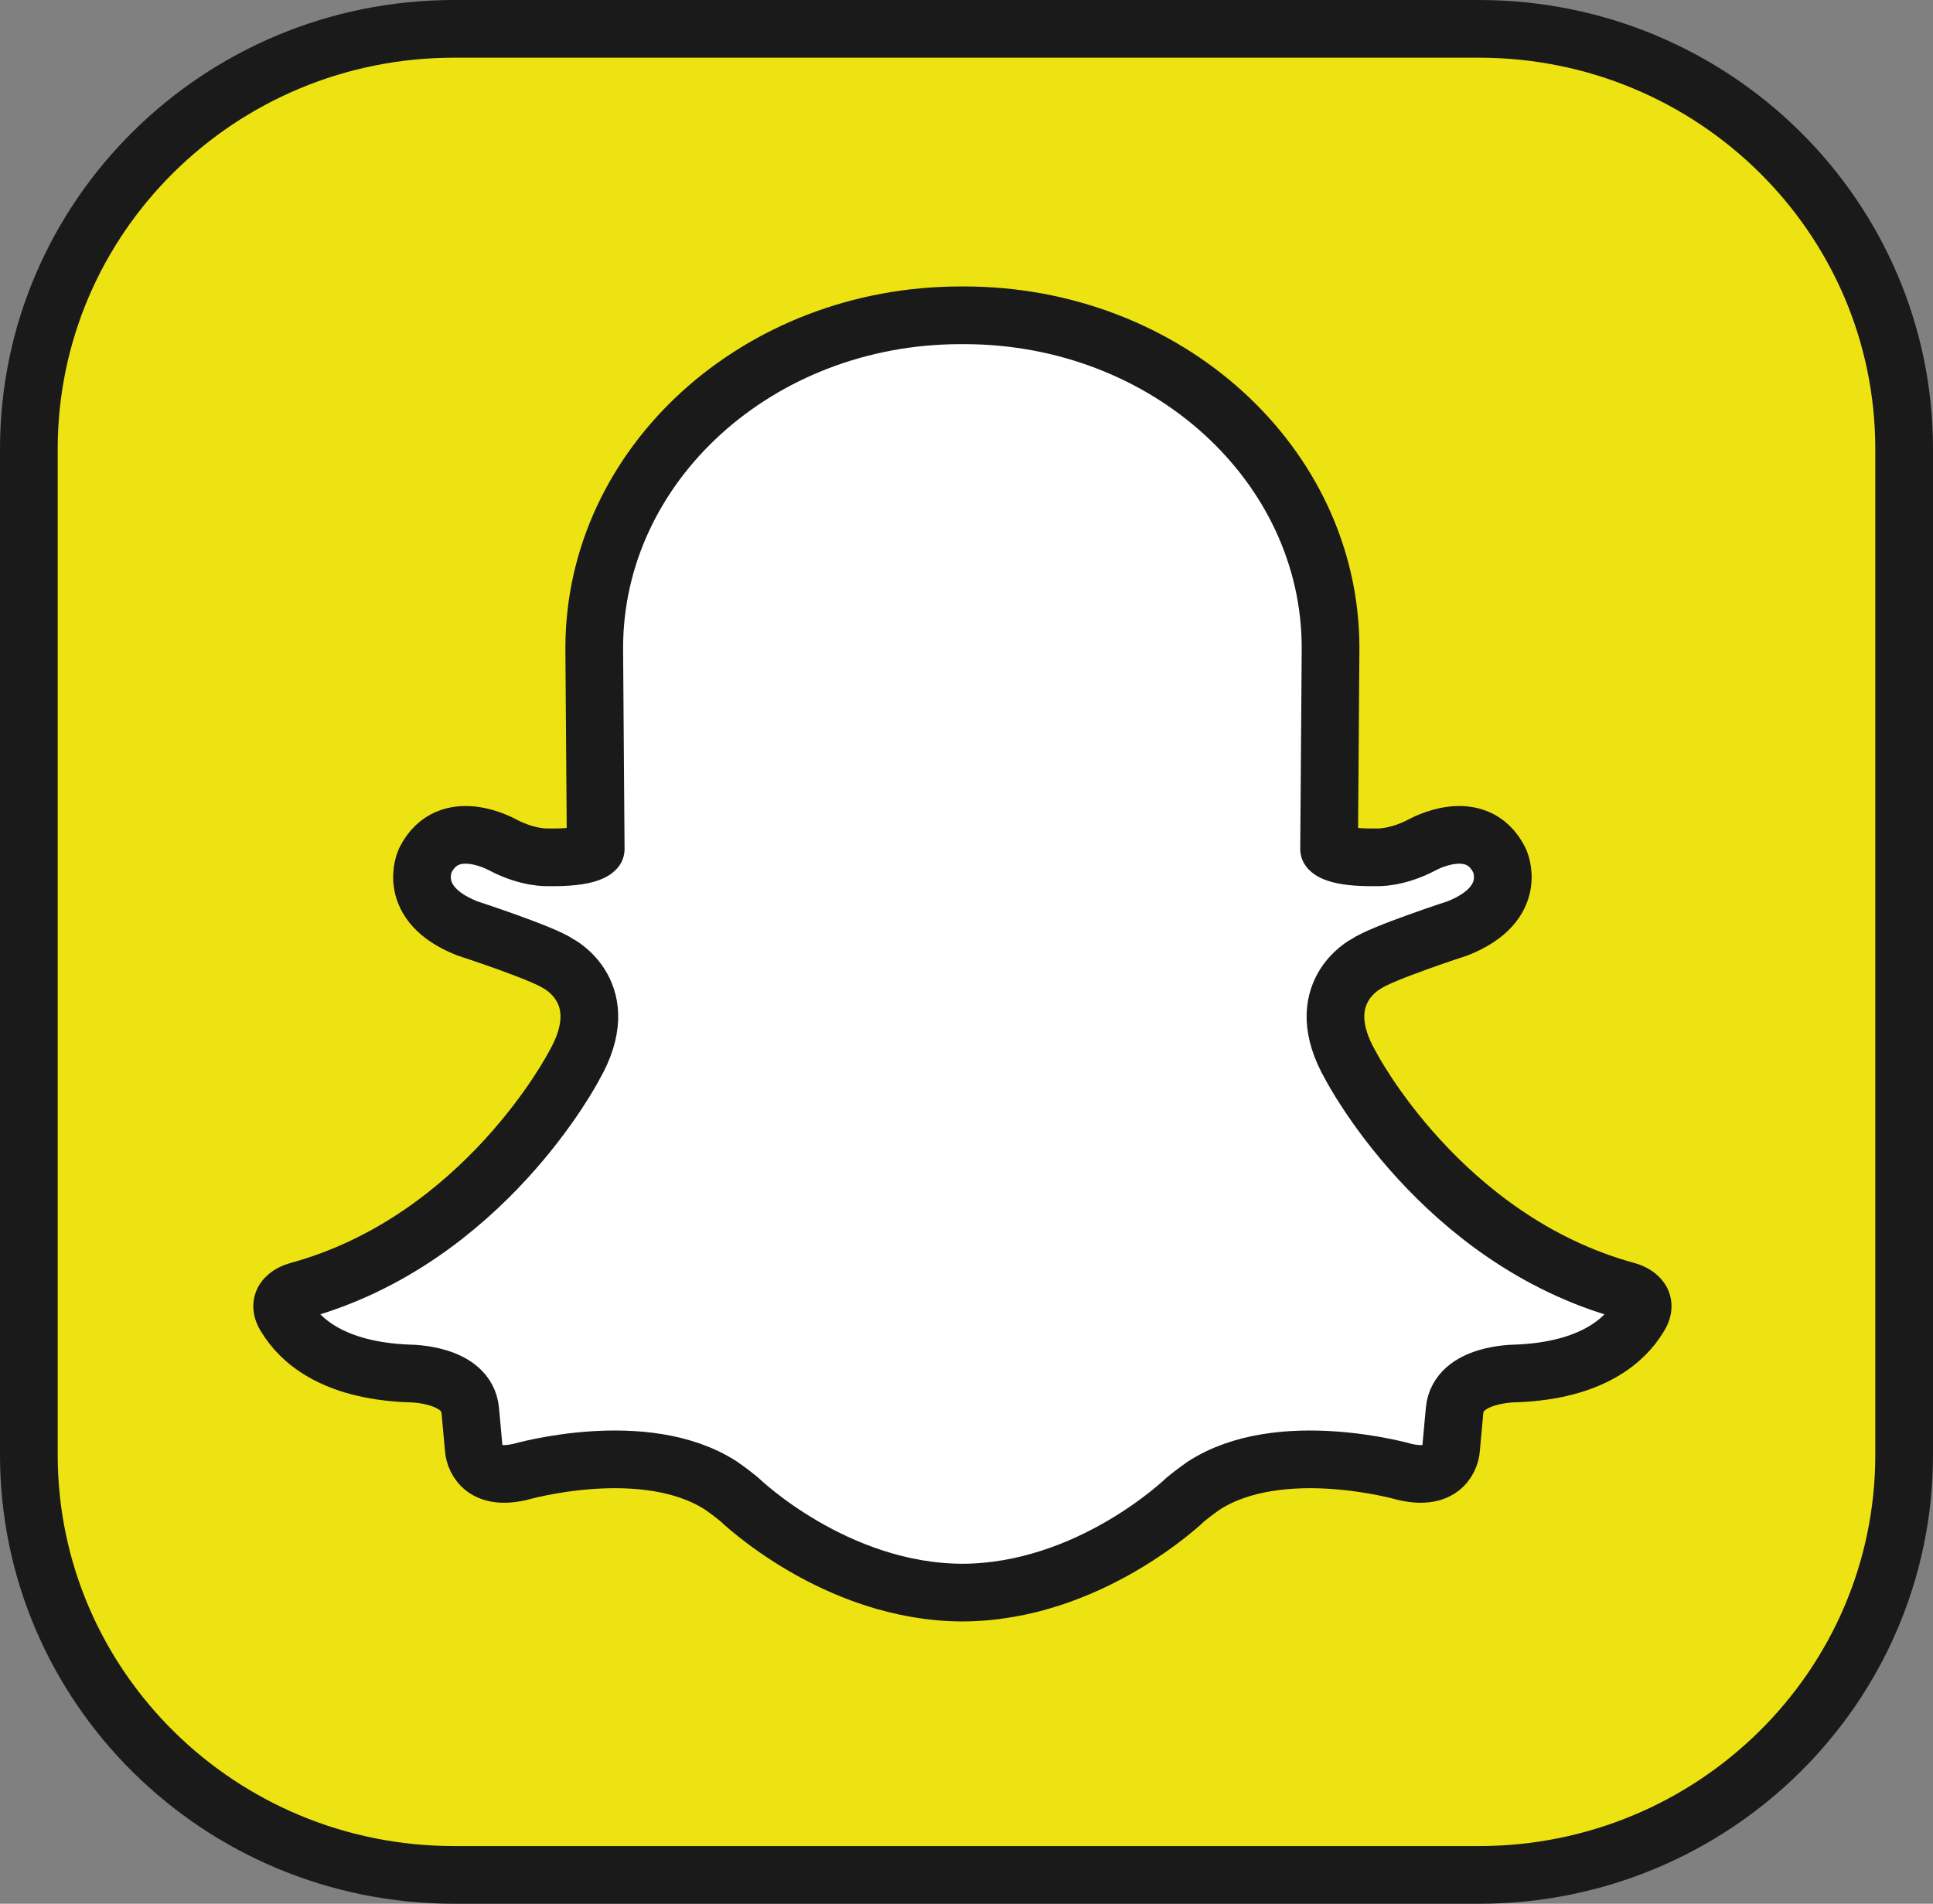
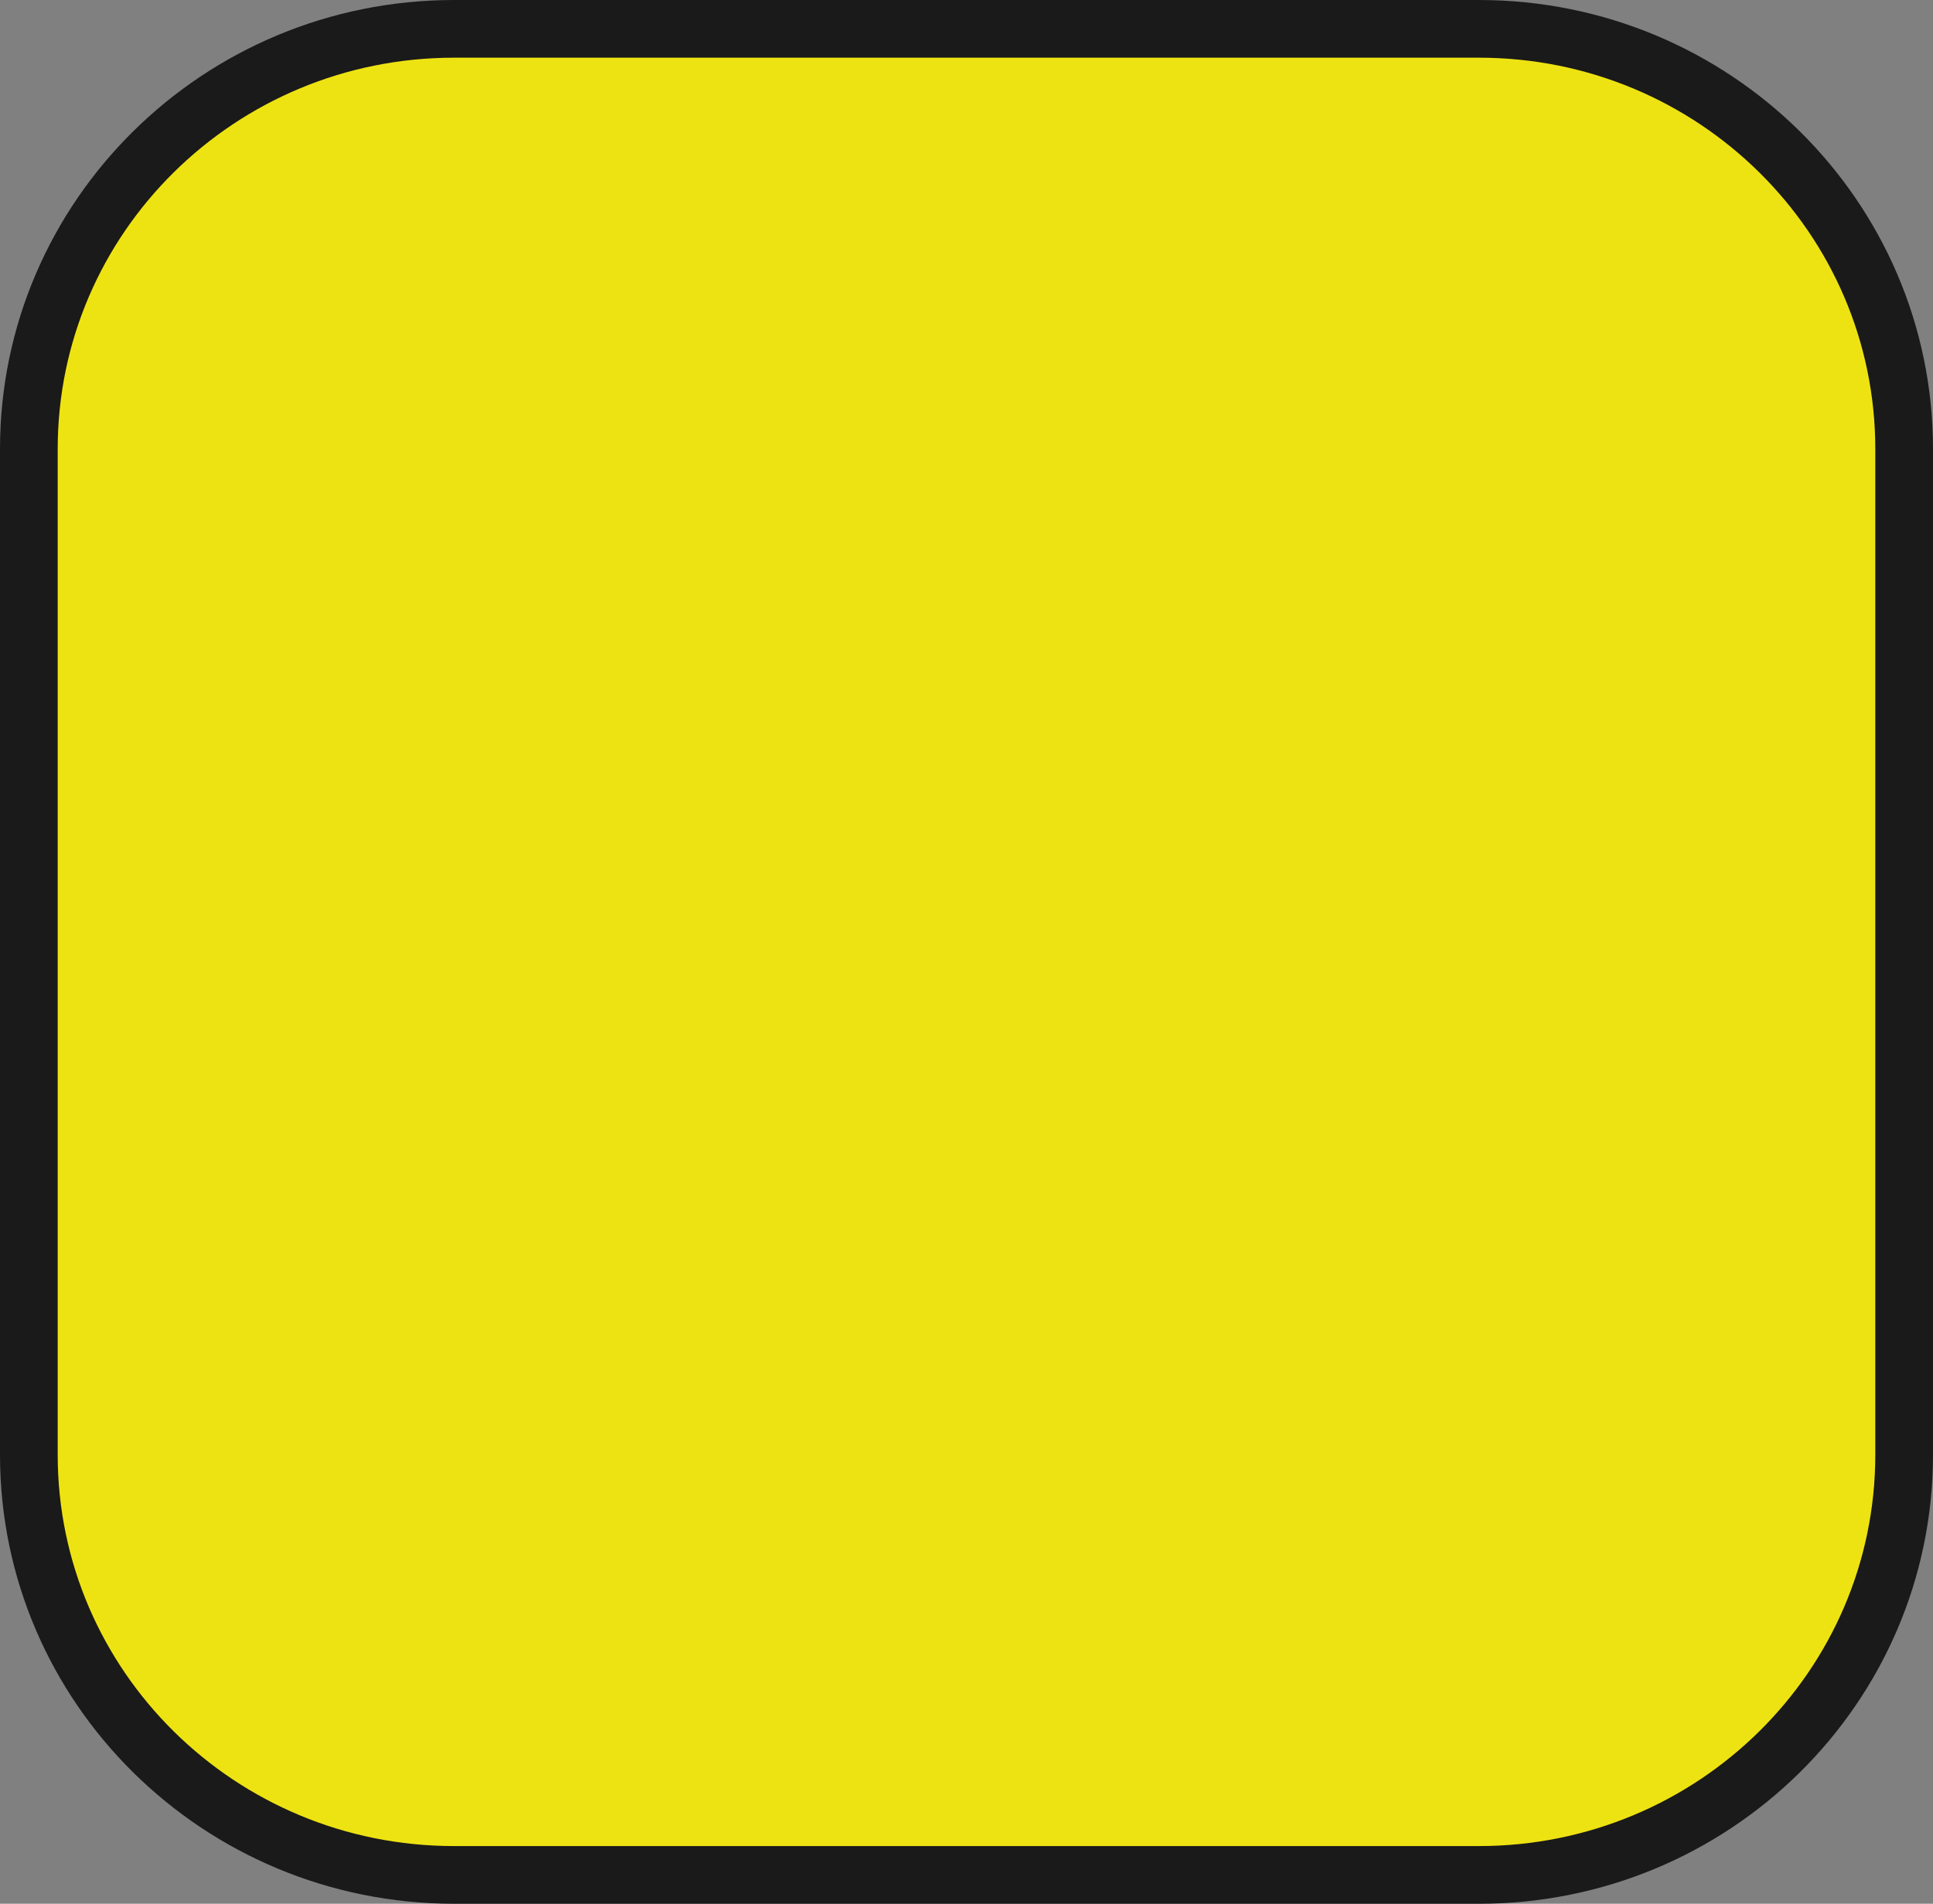
<svg xmlns="http://www.w3.org/2000/svg" width="67" height="66" viewBox="0 0 67 66" fill="none">
  <rect x="0" y="0" width="67" height="66" fill="#808080" stroke="none" />
  <path d="M66 50.432C66 58.478 59.4 65 51.259 65H15.74C7.599 65 1 58.478 1 50.432V15.568C1 7.522 7.599 1 15.74 1H51.26C59.401 1 66 7.522 66 15.568V50.432H66Z" fill="#EEE312" stroke="#1A1A1A" stroke-width="2" stroke-linecap="round" stroke-linejoin="round" />
-   <path d="M33.329 55.213C37.77 55.213 41.092 51.981 41.092 51.981C41.384 51.74 41.716 51.509 41.716 51.509C44.375 49.783 48.685 51.027 48.685 51.027C50.251 51.394 50.296 50.225 50.296 50.225L50.417 48.9C50.531 47.601 52.551 47.615 52.551 47.615C55.211 47.512 56.331 46.435 56.793 45.675C57.288 44.947 56.352 44.741 56.352 44.741C49.933 42.97 46.818 36.948 46.818 36.948C45.368 34.432 47.355 33.415 47.355 33.415C47.892 33.04 50.524 32.184 50.524 32.184C52.695 31.323 51.974 29.828 51.974 29.828C51.168 28.222 49.289 29.293 49.289 29.293C48.4 29.759 47.731 29.721 47.731 29.721C46.247 29.749 46.068 29.435 46.068 29.435L46.119 22.468C46.119 16.096 40.433 10.931 33.419 10.931H33.297C26.283 10.931 20.597 16.096 20.597 22.468L20.648 29.435C20.648 29.435 20.469 29.749 18.985 29.721C18.985 29.721 18.316 29.759 17.427 29.293C17.427 29.293 15.548 28.222 14.742 29.828C14.742 29.828 14.02 31.323 16.192 32.184C16.192 32.184 18.824 33.04 19.361 33.415C19.361 33.415 21.348 34.432 19.898 36.948C19.898 36.948 16.784 42.97 10.364 44.741C10.364 44.741 9.428 44.947 9.924 45.675C10.386 46.435 11.506 47.512 14.165 47.615C14.165 47.615 16.185 47.601 16.3 48.9L16.421 50.225C16.421 50.225 16.466 51.394 18.032 51.027C18.032 51.027 22.342 49.783 25 51.509C25 51.509 25.332 51.74 25.624 51.981C25.624 51.981 28.947 55.213 33.388 55.213H33.329Z" fill="white" stroke="#1A1A1A" stroke-width="2" stroke-linecap="round" stroke-linejoin="round" />
</svg>